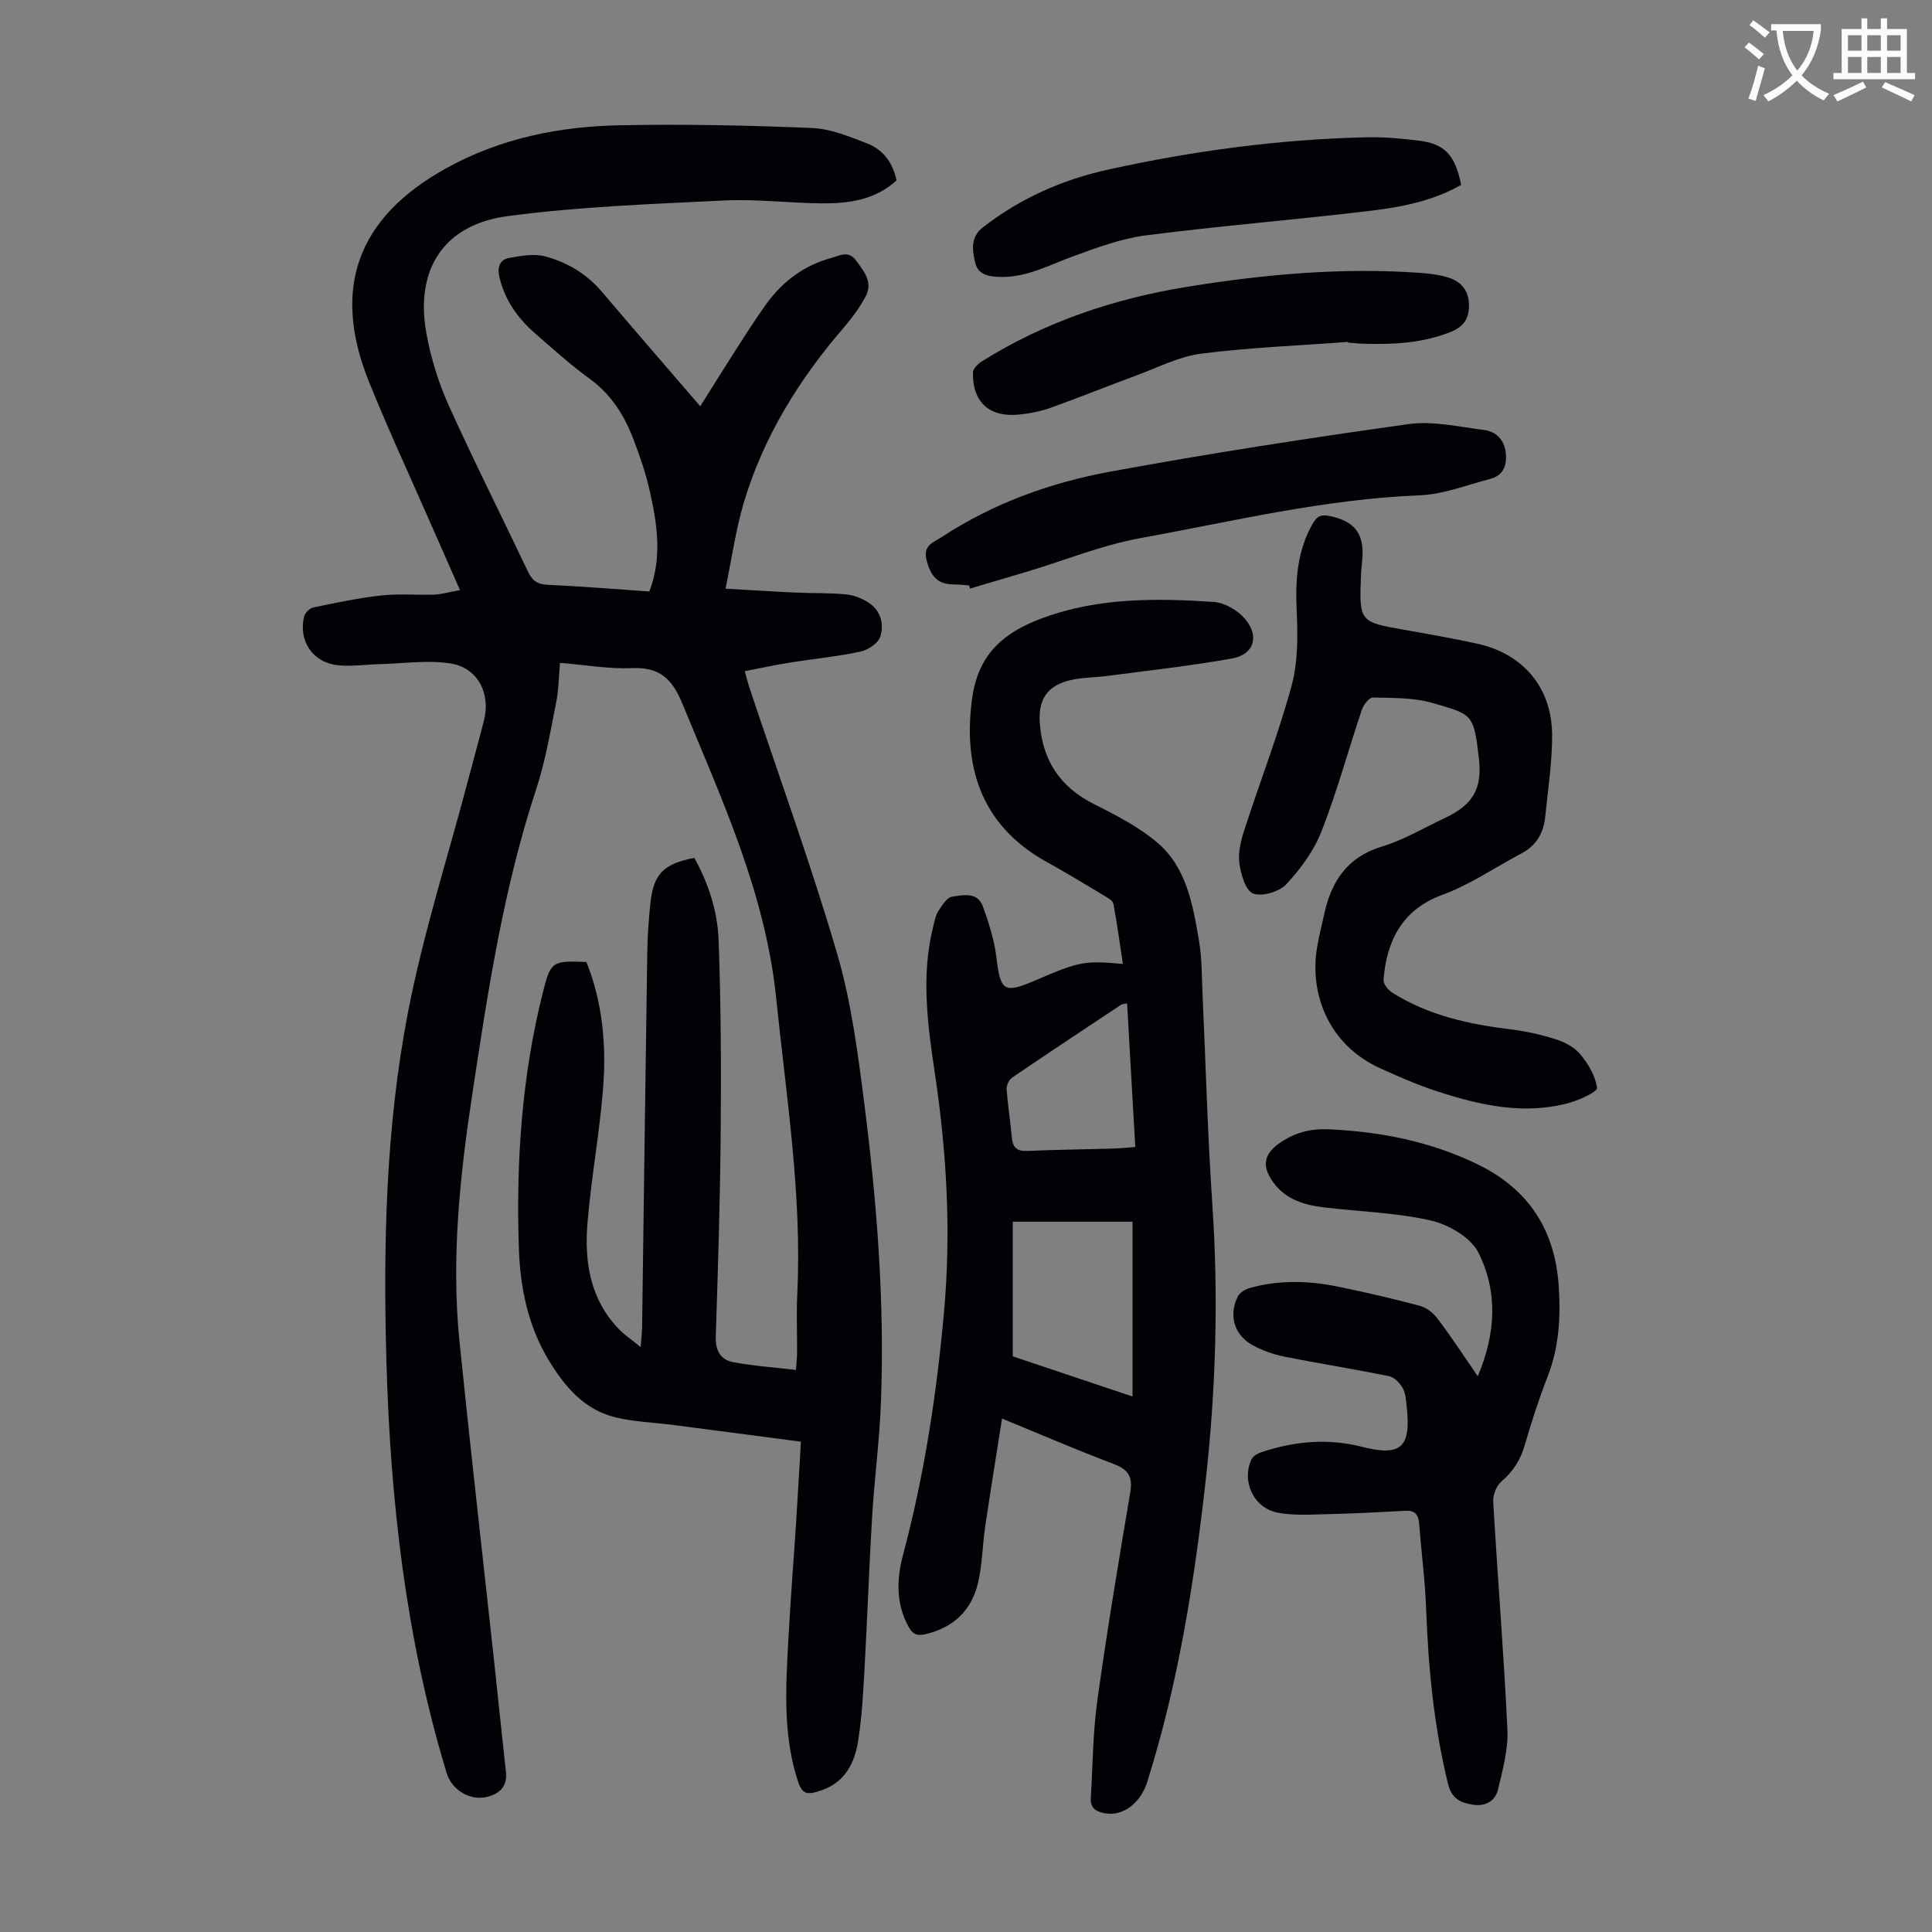
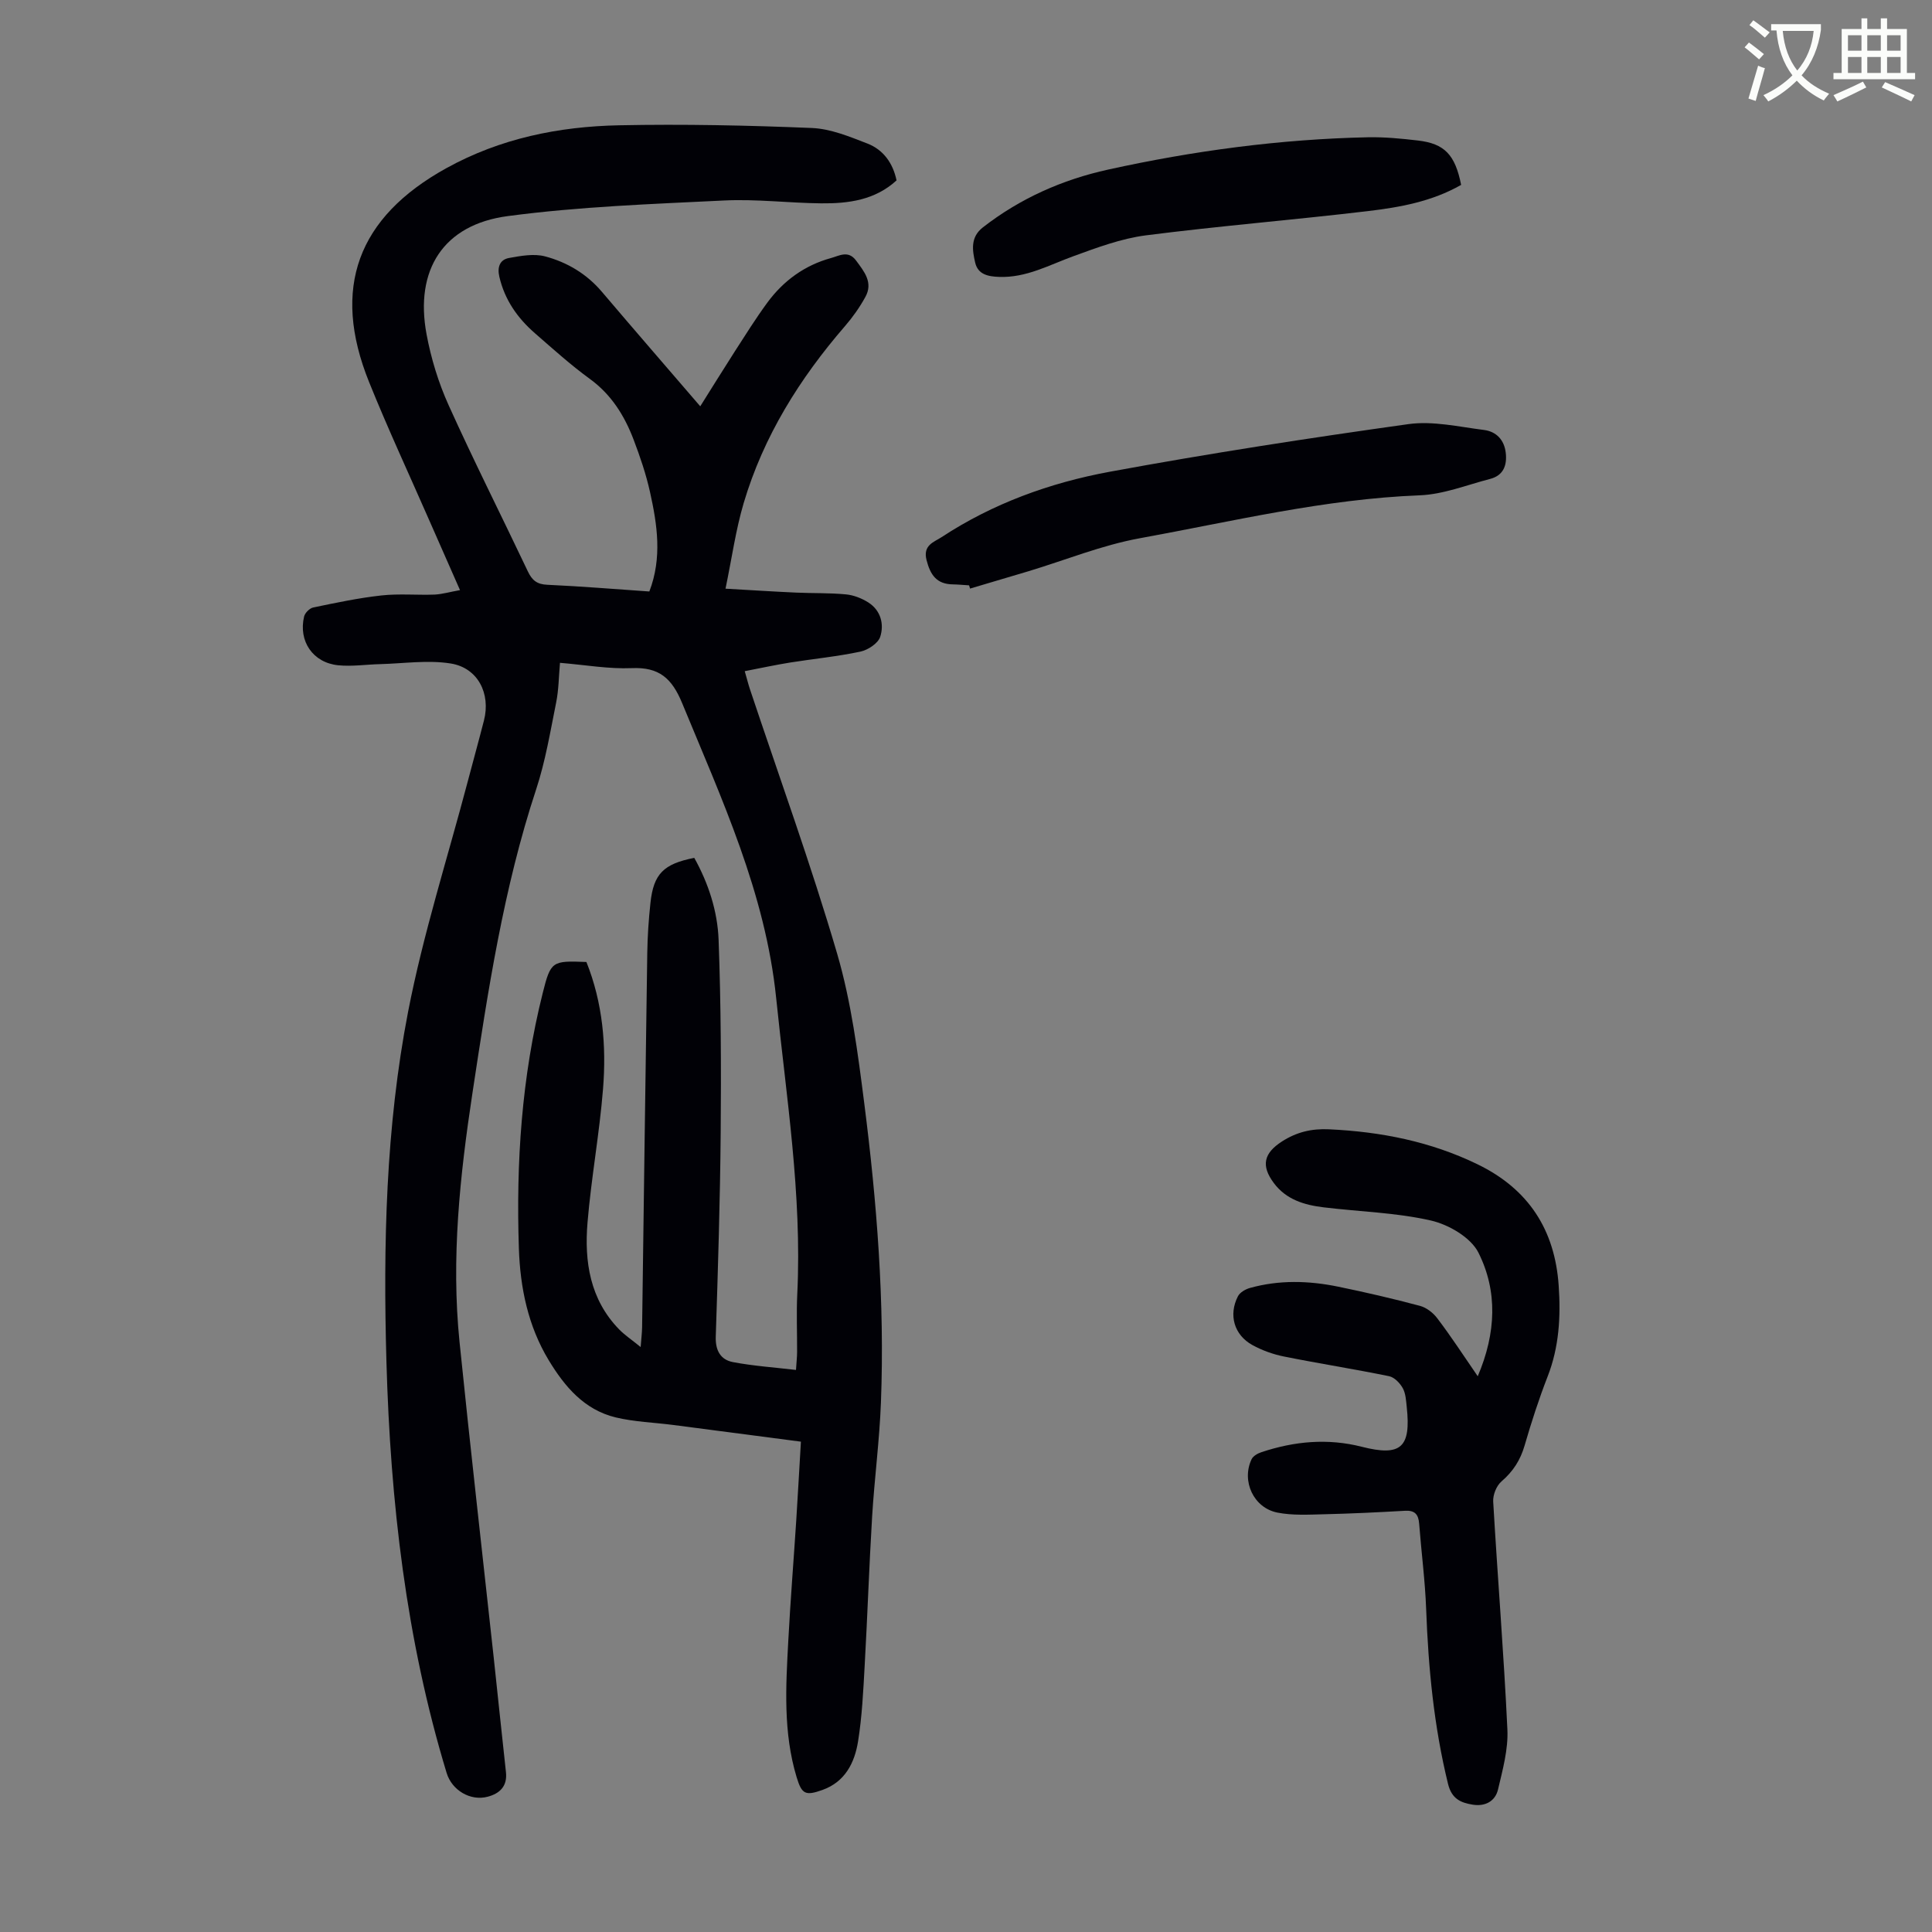
<svg xmlns="http://www.w3.org/2000/svg" enable-background="new 0 0 400 400" viewBox="0 0 400 400">
  <rect x="0" y="0" width="400" height="400" fill="#808080" stroke="none" />
-   <path d="m362.1 8.8c1.1.8 2.1 1.6 3.1 2.4l-1 1.1c-1.3-1.1-2.3-2-3-2.5zm1.9 4.8c.5.2.9.4 1.4.5-.6 2.3-1.3 4.5-1.9 6.8l-1.5-.5c.8-2.1 1.4-4.3 2-6.8zm-1-9.4c1.3.9 2.4 1.8 3.4 2.5l-1 1.1c-1.4-1.2-2.4-2.1-3.2-2.6zm3.7 2.2v-1.4h10.3v1.2c-.5 3.6-1.8 6.8-4 9.4 1.5 1.6 3.4 2.8 5.7 3.8-.3.4-.7.8-1.1 1.4-2.3-1.1-4.1-2.5-5.6-4.1-1.6 1.6-3.6 3.1-5.9 4.3-.3-.5-.7-.9-1-1.3 2.4-1.1 4.4-2.5 6-4.1-1.9-2.5-3-5.6-3.3-9.3h-1.1zm8.8 0h-6.4c.3 3.3 1.3 6 3 8.2 2-2.3 3.1-5.1 3.4-8.2z" fill="#fbfcfa" />
+   <path d="m362.1 8.8c1.1.8 2.1 1.6 3.1 2.4l-1 1.1c-1.3-1.1-2.3-2-3-2.5zm1.9 4.8c.5.2.9.4 1.4.5-.6 2.3-1.3 4.5-1.9 6.8l-1.5-.5zm-1-9.4c1.3.9 2.4 1.8 3.4 2.5l-1 1.1c-1.4-1.2-2.4-2.1-3.2-2.6zm3.7 2.2v-1.4h10.3v1.2c-.5 3.6-1.8 6.8-4 9.4 1.5 1.6 3.4 2.8 5.7 3.8-.3.4-.7.8-1.1 1.4-2.3-1.1-4.1-2.5-5.6-4.1-1.6 1.6-3.6 3.1-5.9 4.3-.3-.5-.7-.9-1-1.3 2.4-1.1 4.4-2.5 6-4.1-1.9-2.5-3-5.6-3.3-9.3h-1.1zm8.8 0h-6.4c.3 3.3 1.3 6 3 8.2 2-2.3 3.1-5.1 3.4-8.2z" fill="#fbfcfa" />
  <path d="m385.3 3.8h1.3v2.2h2.8v-2.2h1.3v2.2h4.1v9.1h1.7v1.3h-16.9v-1.3h1.7v-9.1h4.1v-2.2zm.4 13.1.7 1.2c-1.8.9-3.8 1.9-6 2.9-.2-.4-.5-.8-.8-1.3 2.3-1 4.3-1.9 6.1-2.8zm-3.1-6.4h2.8v-3.2h-2.8zm0 4.6h2.8v-3.3h-2.8zm4-4.6h2.8v-3.2h-2.8zm0 4.6h2.8v-3.3h-2.8zm3.7 1.9c2.1.9 4.1 1.8 6.1 2.7l-.7 1.3c-2.2-1.1-4.2-2-6.1-2.9zm3.2-9.7h-2.8v3.2h2.8zm-2.8 7.8h2.8v-3.3h-2.8z" fill="#fbfcfa" />
  <g fill="#010106">
    <path d="m95.24 122.18c-2.27-5.16-4.34-9.83-6.39-14.51-4.17-9.52-8.56-18.95-12.44-28.58-7.85-19.45-2.37-34.12 16-44.27 11.16-6.17 23.27-8.63 35.77-8.88 13.3-.27 26.62.01 39.91.56 3.88.16 7.79 1.78 11.5 3.22 3.28 1.28 5.28 4.02 6.03 7.63-4.45 4.08-9.97 4.81-15.62 4.75-6.71-.07-13.43-.92-20.11-.59-14.94.73-29.95 1.26-44.76 3.23-13.36 1.76-19.29 11.15-16.82 24.45.93 5 2.46 10.02 4.55 14.65 5.24 11.61 10.98 22.98 16.44 34.49.86 1.81 1.88 2.65 3.99 2.74 7.02.32 14.03.9 21.15 1.39 2.68-6.98 1.64-13.82.14-20.58-.82-3.69-2.05-7.32-3.4-10.86-1.89-4.96-4.6-9.33-9.07-12.58-3.97-2.89-7.64-6.21-11.35-9.44-3.62-3.15-6.28-6.93-7.38-11.72-.46-1.99.11-3.53 2.02-3.87 2.44-.44 5.15-.94 7.45-.33 4.56 1.21 8.61 3.61 11.77 7.34 6.71 7.9 13.51 15.73 20.36 23.7 2.13-3.39 4.62-7.41 7.17-11.39 2.18-3.38 4.32-6.8 6.7-10.05 3.34-4.55 7.74-7.76 13.22-9.26 1.68-.46 3.55-1.66 5.16.51 1.71 2.31 3.59 4.57 1.93 7.56-1.17 2.13-2.6 4.16-4.19 6-9.4 10.86-16.9 22.84-21 36.67-1.64 5.53-2.43 11.31-3.76 17.72 5.31.3 9.93.6 14.55.81 3.46.16 6.94.04 10.38.37 1.6.15 3.28.81 4.65 1.68 2.57 1.65 3.29 4.49 2.45 7.1-.44 1.36-2.53 2.73-4.1 3.07-4.79 1.02-9.7 1.49-14.55 2.26-3.04.49-6.04 1.14-9.4 1.79.48 1.67.74 2.72 1.08 3.74 6.08 18.23 12.65 36.31 18.05 54.74 2.93 10.01 4.28 20.55 5.61 30.94 2.62 20.55 4.25 41.19 3.46 61.94-.3 7.92-1.35 15.82-1.83 23.74-.62 10.26-.96 20.54-1.54 30.81-.29 5.24-.54 10.51-1.37 15.68-.71 4.4-2.67 8.36-7.37 10.04-3.53 1.26-4.28.88-5.34-2.62-2.82-9.3-2.24-18.82-1.73-28.32.44-8.27 1.1-16.52 1.64-24.79.34-5.34.63-10.69.97-16.38-8.71-1.14-17.55-2.31-26.39-3.45-3.99-.52-8.08-.64-11.96-1.57-6.51-1.57-10.57-6.39-13.87-11.85-4.28-7.08-5.9-15.01-6.17-23.09-.6-17.83.57-35.56 4.94-52.94 1.65-6.58 1.93-6.7 9.04-6.41 3.38 8.44 4.16 17.34 3.44 26.3-.74 9.24-2.44 18.4-3.21 27.64-.68 8.09.5 15.91 6.54 22.12 1.15 1.18 2.55 2.11 4.46 3.66.13-1.8.28-2.93.3-4.06.36-25.85.68-51.69 1.07-77.54.05-3.46.29-6.93.66-10.37.65-5.99 2.69-8.05 9.07-9.31 2.92 5.24 4.82 11.02 5.04 17 .49 13.28.54 26.58.43 39.87-.12 14.1-.56 28.19-1.02 42.28-.09 2.85 1 4.76 3.56 5.25 4.21.8 8.53 1.09 13.05 1.62.11-1.76.23-2.73.23-3.7.02-4.03-.16-8.07.04-12.09.99-20.57-2.29-40.82-4.37-61.18-2.22-21.76-11.29-41.23-19.46-61.06-2.13-5.17-4.77-7.52-10.44-7.27-4.76.2-9.58-.66-14.86-1.1-.25 2.8-.26 5.58-.8 8.25-1.21 6.01-2.22 12.13-4.13 17.93-6.77 20.5-9.98 41.71-13.2 62.93-2.59 17.07-4.43 34.21-2.67 51.48 2.22 21.81 4.71 43.59 7.08 65.38.86 7.9 1.65 15.8 2.53 23.69.33 2.93-1.29 4.44-3.77 5.1-3.63.96-7.43-1.36-8.51-4.92-8.42-27.72-11.64-56.2-12.46-85.04-.69-24.33-.15-48.65 4.48-72.55 3.12-16.09 8.16-31.8 12.35-47.68 1.11-4.22 2.28-8.42 3.36-12.64 1.42-5.54-1.24-10.88-6.87-11.79-4.74-.76-9.72 0-14.6.13-2.9.07-5.82.52-8.68.24-5.26-.52-8.3-4.98-7.09-10.09.18-.76 1.15-1.73 1.9-1.88 4.68-.97 9.38-1.97 14.12-2.49 3.65-.4 7.38-.04 11.07-.18 1.6-.1 3.19-.57 5.19-.92z" />
-     <path d="m207.46 293.7c-1.24 7.9-2.42 15.14-3.49 22.4-.57 3.86-.59 7.84-1.48 11.62-1.34 5.68-5.07 9.27-10.89 10.62-1.72.4-2.63.03-3.49-1.53-2.67-4.86-2.47-9.94-1.12-15 4.39-16.47 6.94-33.22 8.46-50.19 1.48-16.5.58-32.8-1.86-49.15-1.51-10.15-2.96-20.42-.37-30.67.27-1.08.47-2.26 1.05-3.16.75-1.16 1.74-2.81 2.83-2.98 2.27-.36 5.28-1.06 6.39 1.99 1.23 3.39 2.36 6.93 2.79 10.49.87 7.13 1.53 7.66 8.24 4.77 8.93-3.85 9.98-4.05 17.96-3.34-.64-4.23-1.19-8.36-1.96-12.45-.13-.67-1.19-1.25-1.93-1.69-3.93-2.36-7.85-4.75-11.86-6.96-14.31-7.91-17.31-20.77-15.43-34.06 1.32-9.33 6.91-13.68 14.8-16.54 11.43-4.15 23.29-4.03 35.14-3.25 2.27.15 4.98 1.71 6.49 3.47 3.1 3.63 1.91 7.42-2.64 8.24-8.55 1.53-17.2 2.47-25.81 3.61-2.54.34-5.16.29-7.64.87-4.75 1.11-6.69 3.91-6.37 8.77.51 7.75 4.14 13.34 11.21 16.89 4.56 2.29 9.23 4.69 13.09 7.95 6.08 5.13 7.37 12.83 8.65 20.22.66 3.83.59 7.79.77 11.69.66 14.29 1.03 28.59 2 42.86 1.31 19.27.76 38.46-1.4 57.63-2.37 21.02-5.68 41.86-12.07 62.11-1.38 4.36-4.91 7.06-8.53 6.52-1.84-.27-3.27-.95-3.15-3.11.4-6.79.43-13.63 1.36-20.34 2-14.39 4.4-28.72 6.81-43.04.55-3.23-.42-4.73-3.45-5.87-7.4-2.78-14.67-5.93-23.1-9.39zm2.22-12.88c8.16 2.73 16.53 5.54 24.8 8.31 0-12.36 0-24.25 0-36.19-8.47 0-16.43 0-24.8 0zm23.67-73.08c-.62.13-.98.11-1.22.27-7.55 5-15.1 10-22.59 15.1-.64.44-1.18 1.61-1.13 2.4.24 3.34.78 6.66 1.08 10 .18 2.05 1.02 2.87 3.18 2.78 5.92-.26 11.85-.32 17.77-.49 1.42-.04 2.84-.2 4.61-.33-.57-10.08-1.13-19.83-1.7-29.73z" />
    <path d="m305.95 284.94c3.84-9 4.13-17.65.14-25.6-1.58-3.14-6.15-5.8-9.82-6.64-7.25-1.66-14.84-1.83-22.27-2.74-3.95-.48-7.7-1.59-10.25-5-2.73-3.64-2.08-6.21 1.65-8.62 3.04-1.96 6.14-2.7 9.77-2.53 10.73.5 21.01 2.52 30.75 7.25 10.58 5.14 16 13.59 16.79 25.12.44 6.38.1 12.7-2.29 18.81-1.82 4.68-3.37 9.47-4.77 14.3-.88 3.03-2.39 5.36-4.78 7.42-1.04.89-1.8 2.79-1.72 4.17.91 15.74 2.2 31.46 2.94 47.21.19 4.1-.98 8.33-1.94 12.4-.57 2.43-2.65 3.56-5.22 3.15-2.52-.4-4.37-1.21-5.13-4.3-2.92-11.91-4.08-23.99-4.53-36.19-.22-5.91-1-11.8-1.45-17.7-.15-1.92-.9-2.78-2.93-2.66-5.58.32-11.16.59-16.75.72-3.22.08-6.53.27-9.65-.34-4.96-.97-7.51-6.55-5.36-11.06.32-.66 1.26-1.2 2.03-1.45 6.82-2.27 13.72-2.92 20.79-1.12 8.1 2.06 10.21.16 9.3-8.23-.14-1.33-.21-2.79-.82-3.9-.58-1.05-1.73-2.25-2.82-2.48-7.22-1.48-14.51-2.62-21.74-4.07-2.26-.45-4.55-1.27-6.57-2.38-3.8-2.09-4.98-6.24-3-10.1.41-.8 1.55-1.46 2.48-1.72 6.05-1.69 12.18-1.52 18.27-.27 5.69 1.17 11.35 2.48 16.96 3.98 1.34.36 2.73 1.45 3.58 2.59 2.84 3.73 5.39 7.66 8.36 11.98z" />
-     <path d="m281.78 118.98c-.39 9.72-.31 9.78 8.79 11.39 5.06.89 10.13 1.79 15.15 2.87 9.56 2.05 15.57 9.05 15.63 18.91.03 5.67-.87 11.34-1.44 17-.33 3.28-1.8 5.89-4.84 7.5-5.51 2.91-10.75 6.55-16.55 8.66-8.53 3.11-11.51 10.01-12.07 17.56-.06.85.96 2.12 1.82 2.66 7.46 4.69 15.81 6.53 24.43 7.58 3.19.39 6.39 1.09 9.46 2.08 1.85.59 3.86 1.66 5.05 3.12 1.63 1.99 3.12 4.48 3.44 6.92.1.79-3.55 2.49-5.68 3.08-9.35 2.6-18.41.55-27.31-2.32-4.03-1.3-7.93-3.02-11.79-4.76-11.08-4.98-14.75-15.82-13.19-25.03.39-2.31.97-4.59 1.47-6.88 1.48-6.86 4.78-11.9 12.04-14.08 4.45-1.34 8.56-3.82 12.81-5.81 5.9-2.76 7.94-5.98 7.18-12.53-1.07-9.2-1.35-8.96-9.61-11.36-3.9-1.13-8.19-1.02-12.32-1.13-.76-.02-1.94 1.5-2.29 2.53-2.81 8.36-5.13 16.91-8.33 25.12-1.57 4.03-4.33 7.8-7.29 10.99-1.46 1.57-5.02 2.64-6.88 1.95-1.56-.58-2.55-3.99-2.86-6.27-.3-2.21.31-4.68 1.02-6.87 3.23-9.99 7.05-19.81 9.8-29.93 1.34-4.93 1.27-10.39 1.04-15.58-.28-6.29.1-12.23 3.27-17.85.98-1.75 1.93-2.03 3.7-1.64 5.04 1.1 7.03 3.64 6.63 8.77-.12 1.23-.21 2.46-.28 3.35z" />
    <path d="m200.64 121.19c-1.12-.07-2.23-.18-3.35-.2-3.36-.04-4.67-1.94-5.46-5.03-.79-3.1 1.52-3.71 3.1-4.74 10.62-6.98 22.45-11.26 34.78-13.54 20.54-3.79 41.21-6.98 61.89-9.87 5.07-.71 10.45.56 15.65 1.21 2.52.32 4.19 2.03 4.5 4.73.3 2.63-.51 4.7-3.25 5.41-4.83 1.25-9.67 3.2-14.56 3.39-19.68.76-38.74 5.39-57.96 8.89-7.84 1.43-15.37 4.51-23.05 6.83-4.02 1.21-8.06 2.39-12.09 3.59-.06-.23-.13-.45-.2-.67z" />
-     <path d="m279.09 70.79c-10.14.76-20.33 1.15-30.41 2.43-4.54.58-8.88 2.84-13.27 4.46-5.97 2.2-11.88 4.6-17.87 6.74-2.08.74-4.32 1.19-6.52 1.41-6.2.62-9.7-2.56-9.58-8.74.02-.79 1.07-1.79 1.9-2.31 13.08-8.17 27.43-12.98 42.57-15.42 15.81-2.55 31.72-4 47.76-2.89 2.1.15 4.26.37 6.25 1.01 2.5.8 4.11 2.57 4.21 5.44.1 2.92-1 4.71-3.86 5.84-5.78 2.28-11.74 2.58-17.8 2.41-1.12-.03-2.23-.15-3.34-.23-.03-.04-.03-.1-.04-.15z" />
    <path d="m302.51 38.28c-6.09 3.47-12.71 4.64-19.33 5.43-15.3 1.82-30.68 3.06-45.96 5.02-5.1.66-10.11 2.54-15 4.32-5.02 1.82-9.73 4.48-15.34 4.28-2.34-.08-4.41-.51-4.98-2.96-.59-2.56-1.03-5.25 1.59-7.29 7.72-6.01 16.47-9.89 25.94-11.97 17.7-3.9 35.62-6.3 53.77-6.69 3.45-.07 6.93.27 10.36.67 5.51.64 7.71 2.93 8.95 9.19z" />
  </g>
</svg>